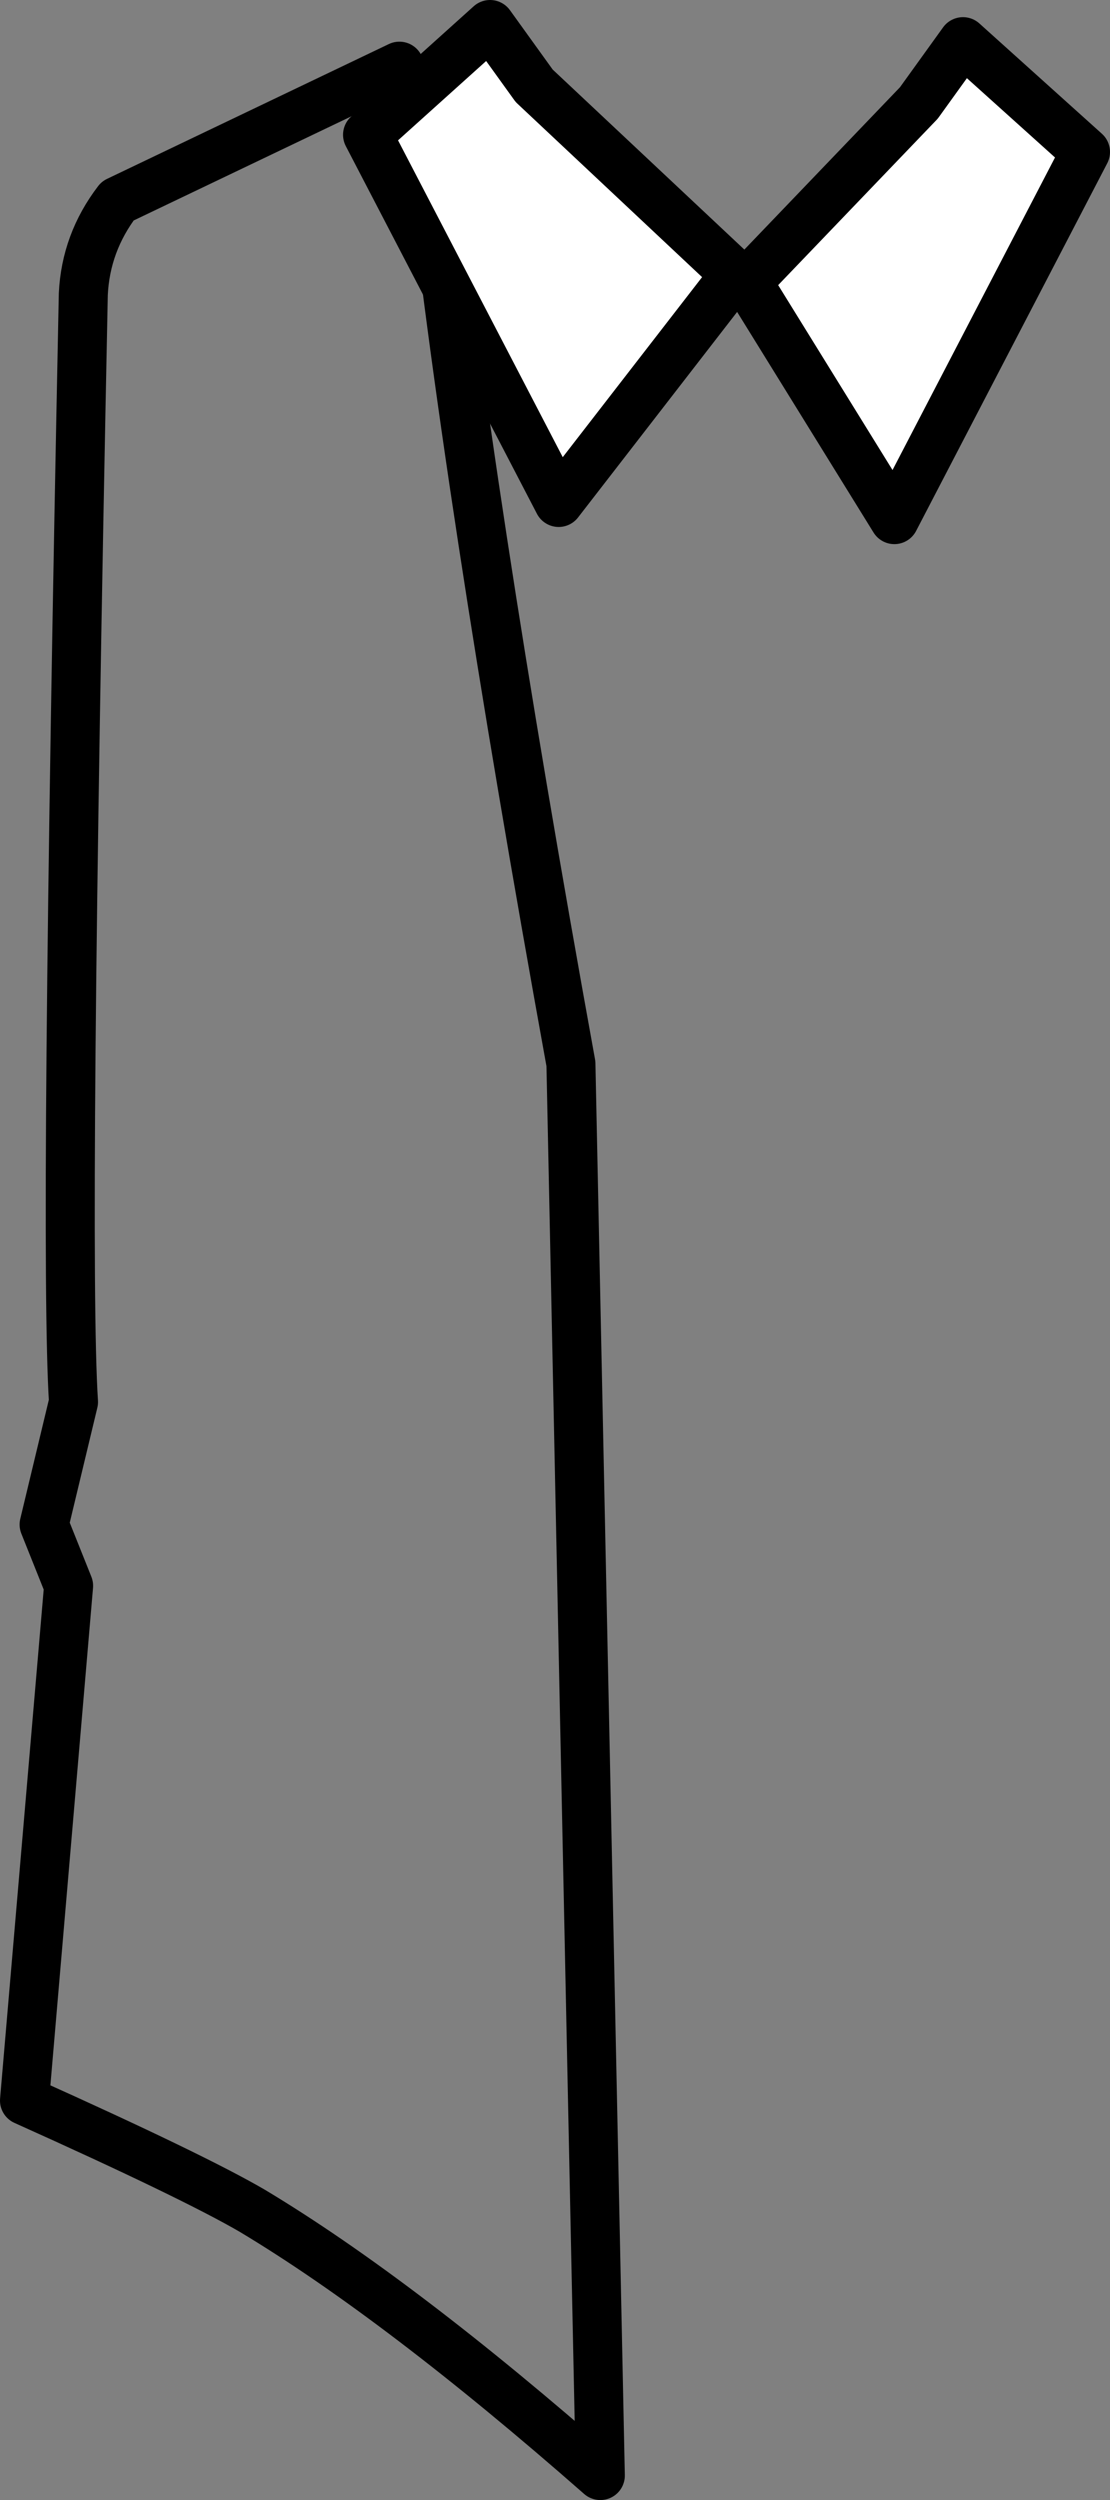
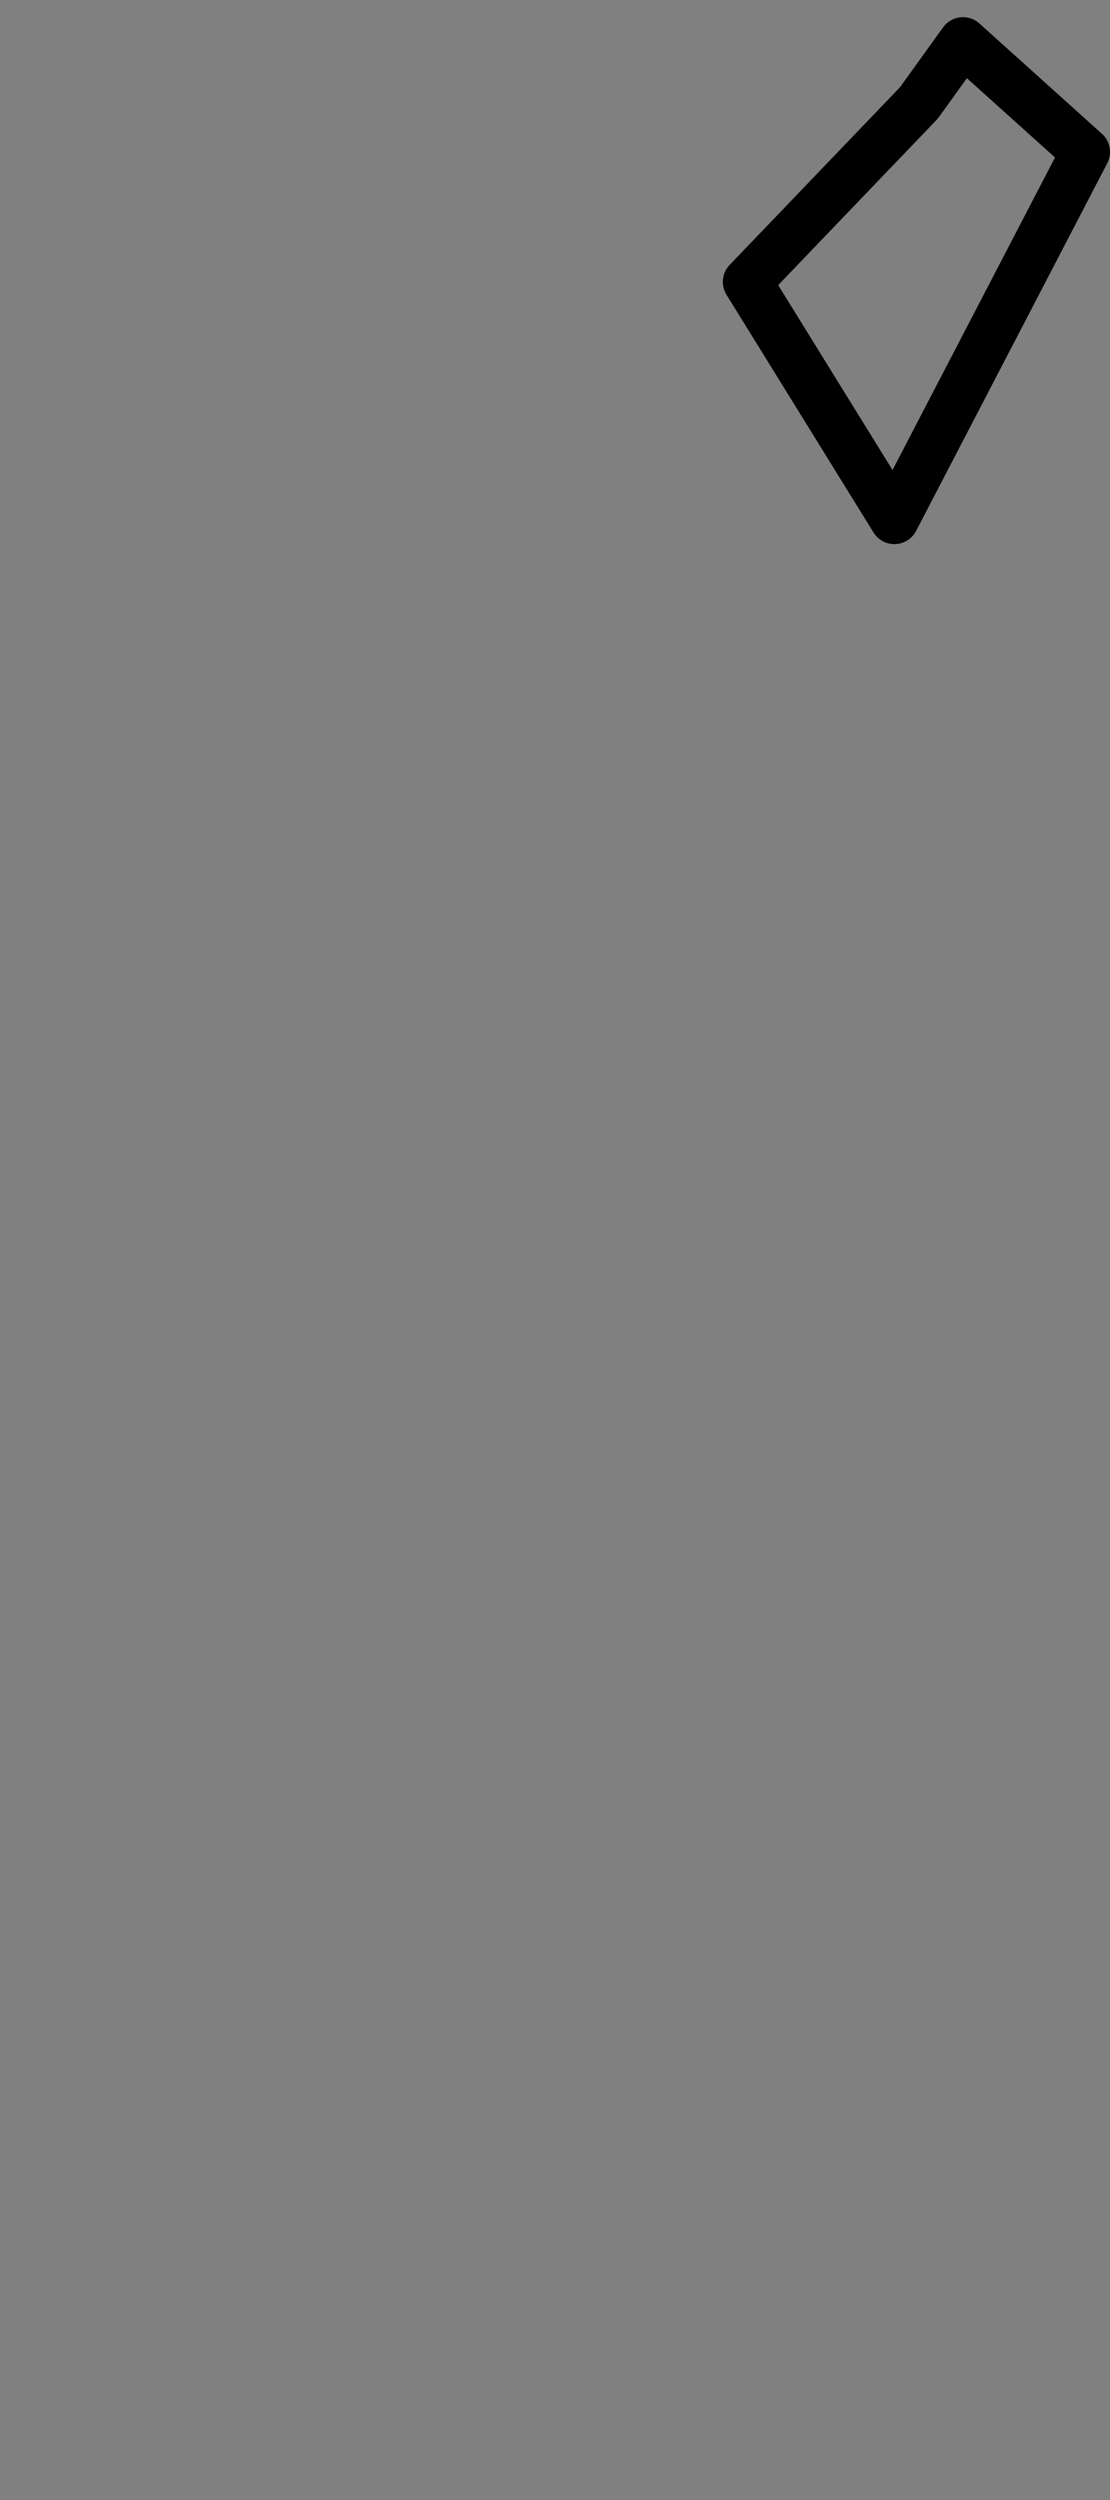
<svg xmlns="http://www.w3.org/2000/svg" height="51.0px" width="22.65px">
  <rect width="100%" height="100%" fill="#808080" stroke="none" />
  <g transform="matrix(1.0, 0.0, 0.0, 1.0, 14.15, 32.45)">
-     <path d="M-1.9 18.05 Q-6.0 14.45 -9.0 12.65 -10.2 11.95 -13.65 10.4 L-12.75 -0.1 -13.25 -1.35 -12.65 -3.85 Q-12.85 -6.95 -12.45 -26.45 -12.4 -27.5 -11.75 -28.35 L-6.0 -31.1 -5.4 -29.7 Q-4.65 -22.6 -2.5 -10.75 L-1.9 18.05 Z" fill="none" stroke="#000000" stroke-linecap="round" stroke-linejoin="round" stroke-width="1.0" />
-     <path d="M-3.25 -30.7 L-4.15 -31.95 -6.65 -29.7 -2.75 -22.2 0.85 -26.85 -3.25 -30.7" fill="#ffffff" fill-rule="evenodd" stroke="none" />
-     <path d="M-3.25 -30.7 L0.85 -26.85 -2.75 -22.2 -6.65 -29.7 -4.15 -31.95 -3.25 -30.7 Z" fill="none" stroke="#000000" stroke-linecap="round" stroke-linejoin="round" stroke-width="1.0" />
-     <path d="M4.6 -30.35 L1.1 -26.7 4.1 -21.85 8.0 -29.35 5.5 -31.6 4.6 -30.35" fill="#ffffff" fill-rule="evenodd" stroke="none" />
    <path d="M4.6 -30.35 L1.1 -26.7 4.1 -21.85 8.0 -29.35 5.5 -31.6 4.6 -30.35 Z" fill="none" stroke="#000000" stroke-linecap="round" stroke-linejoin="round" stroke-width="1.0" />
  </g>
</svg>